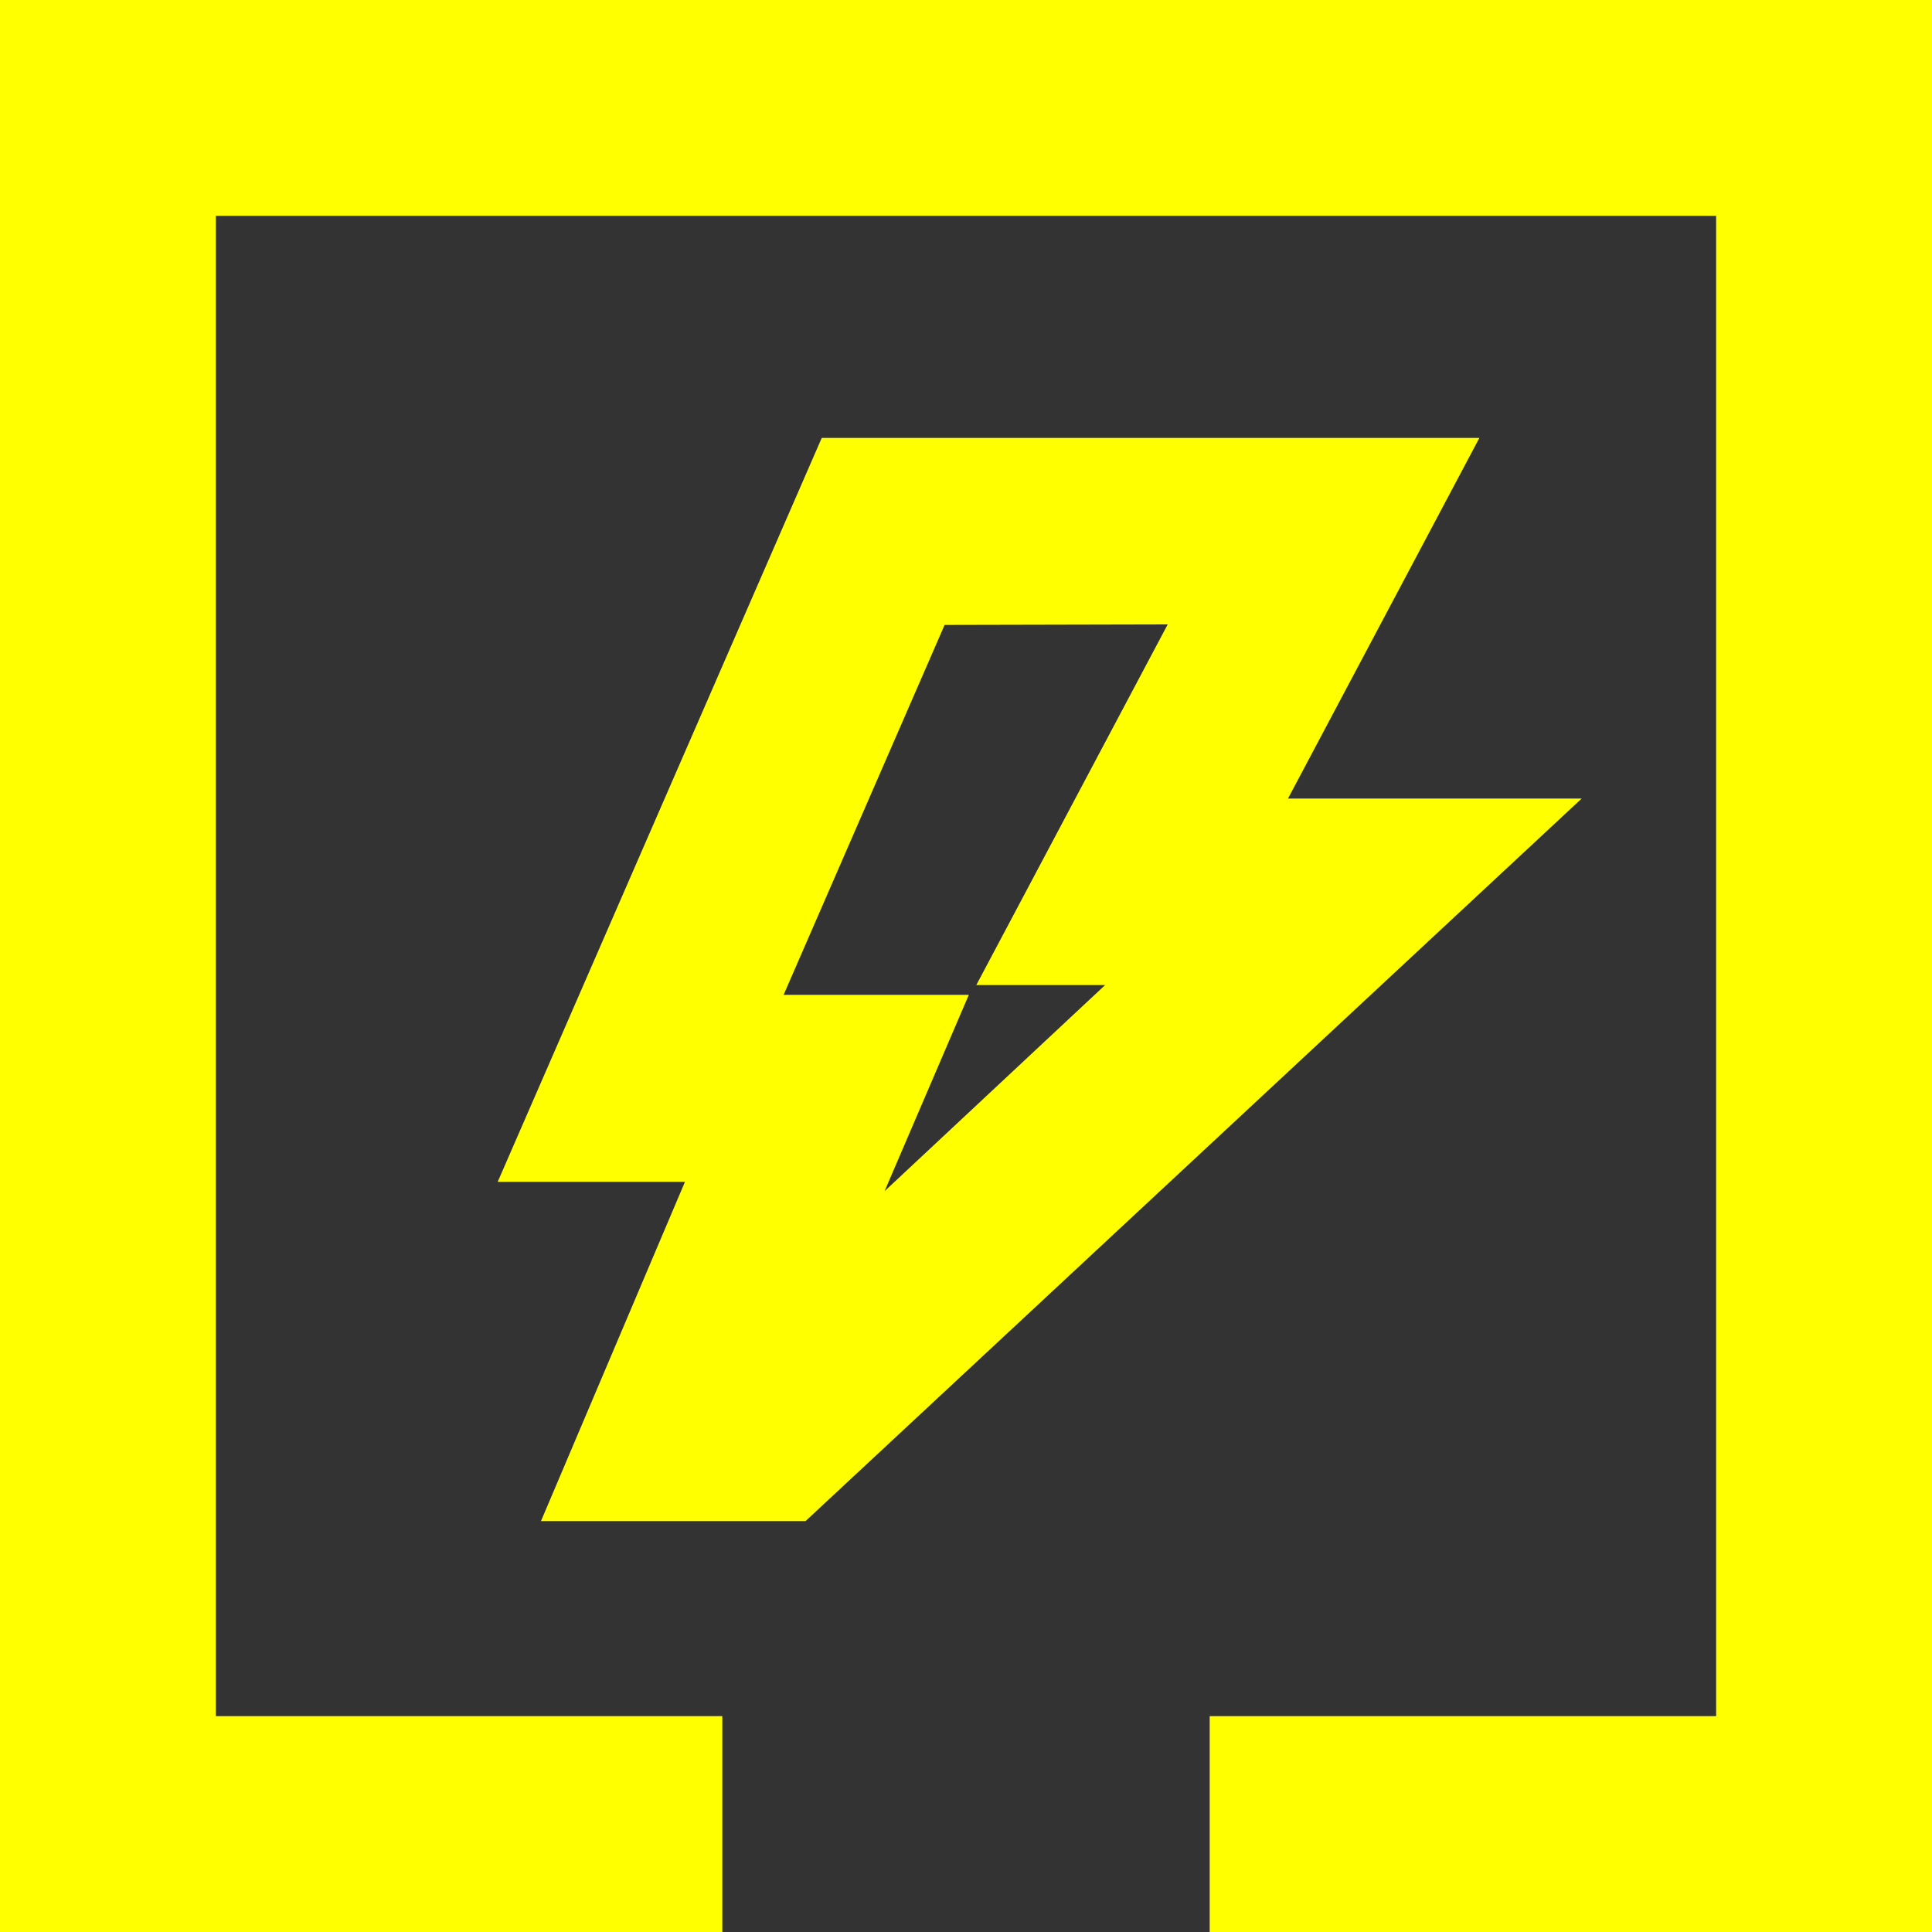
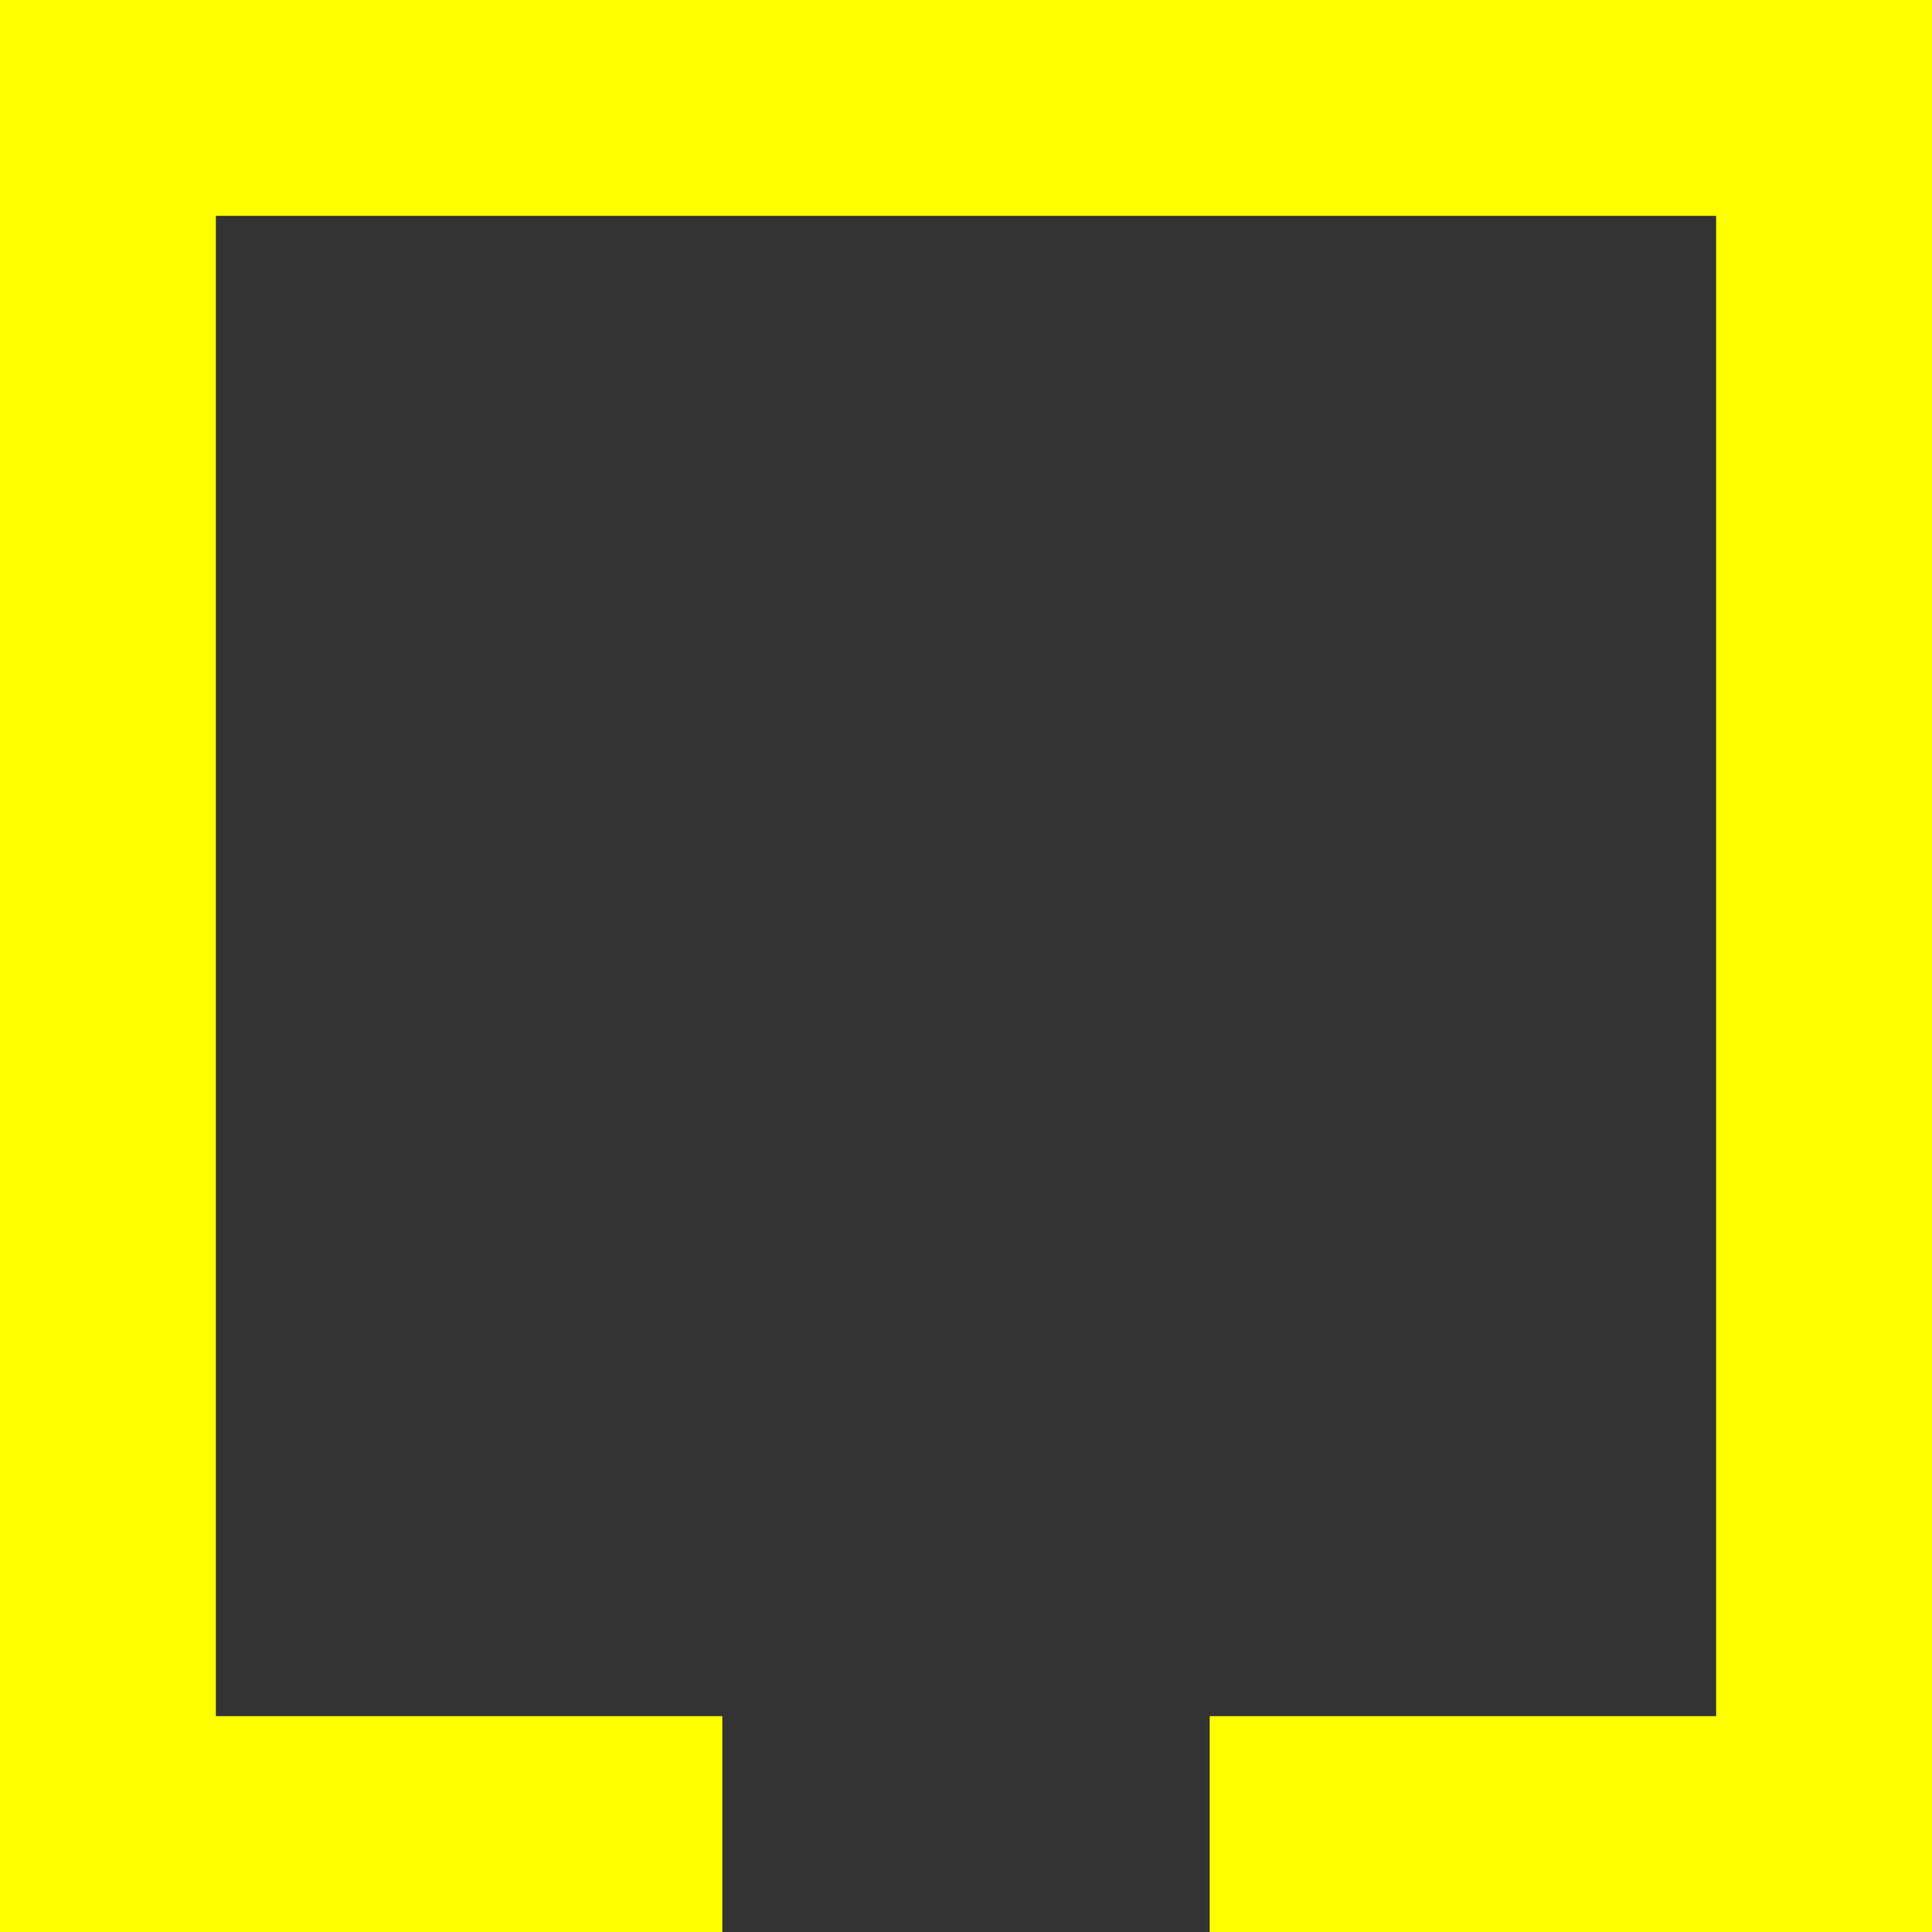
<svg xmlns="http://www.w3.org/2000/svg" viewBox="0 0 75 75">
  <rect x="0" y="0" width="75" height="75" fill="#333333" stroke="none" />
  <defs>
    <style>.cls-1{fill:#ff0;}</style>
  </defs>
  <g id="Layer_2" data-name="Layer 2">
    <g id="Layer_1-2" data-name="Layer 1">
      <polygon class="cls-1" points="0 0 0 75 28.04 75 28.04 66.62 8.38 66.62 8.38 8.38 66.62 8.38 66.62 66.62 46.96 66.62 46.96 75 75 75 75 0 0 0" />
-       <path class="cls-1" d="M31.27,59.05,61.4,31H50l7.43-14H31.9L19.32,45.88h7.27L21,59.05ZM45.33,24.24l-7.43,14h5l-8.56,8,3.27-7.62H30.42l6.25-14.36Z" />
    </g>
  </g>
</svg>